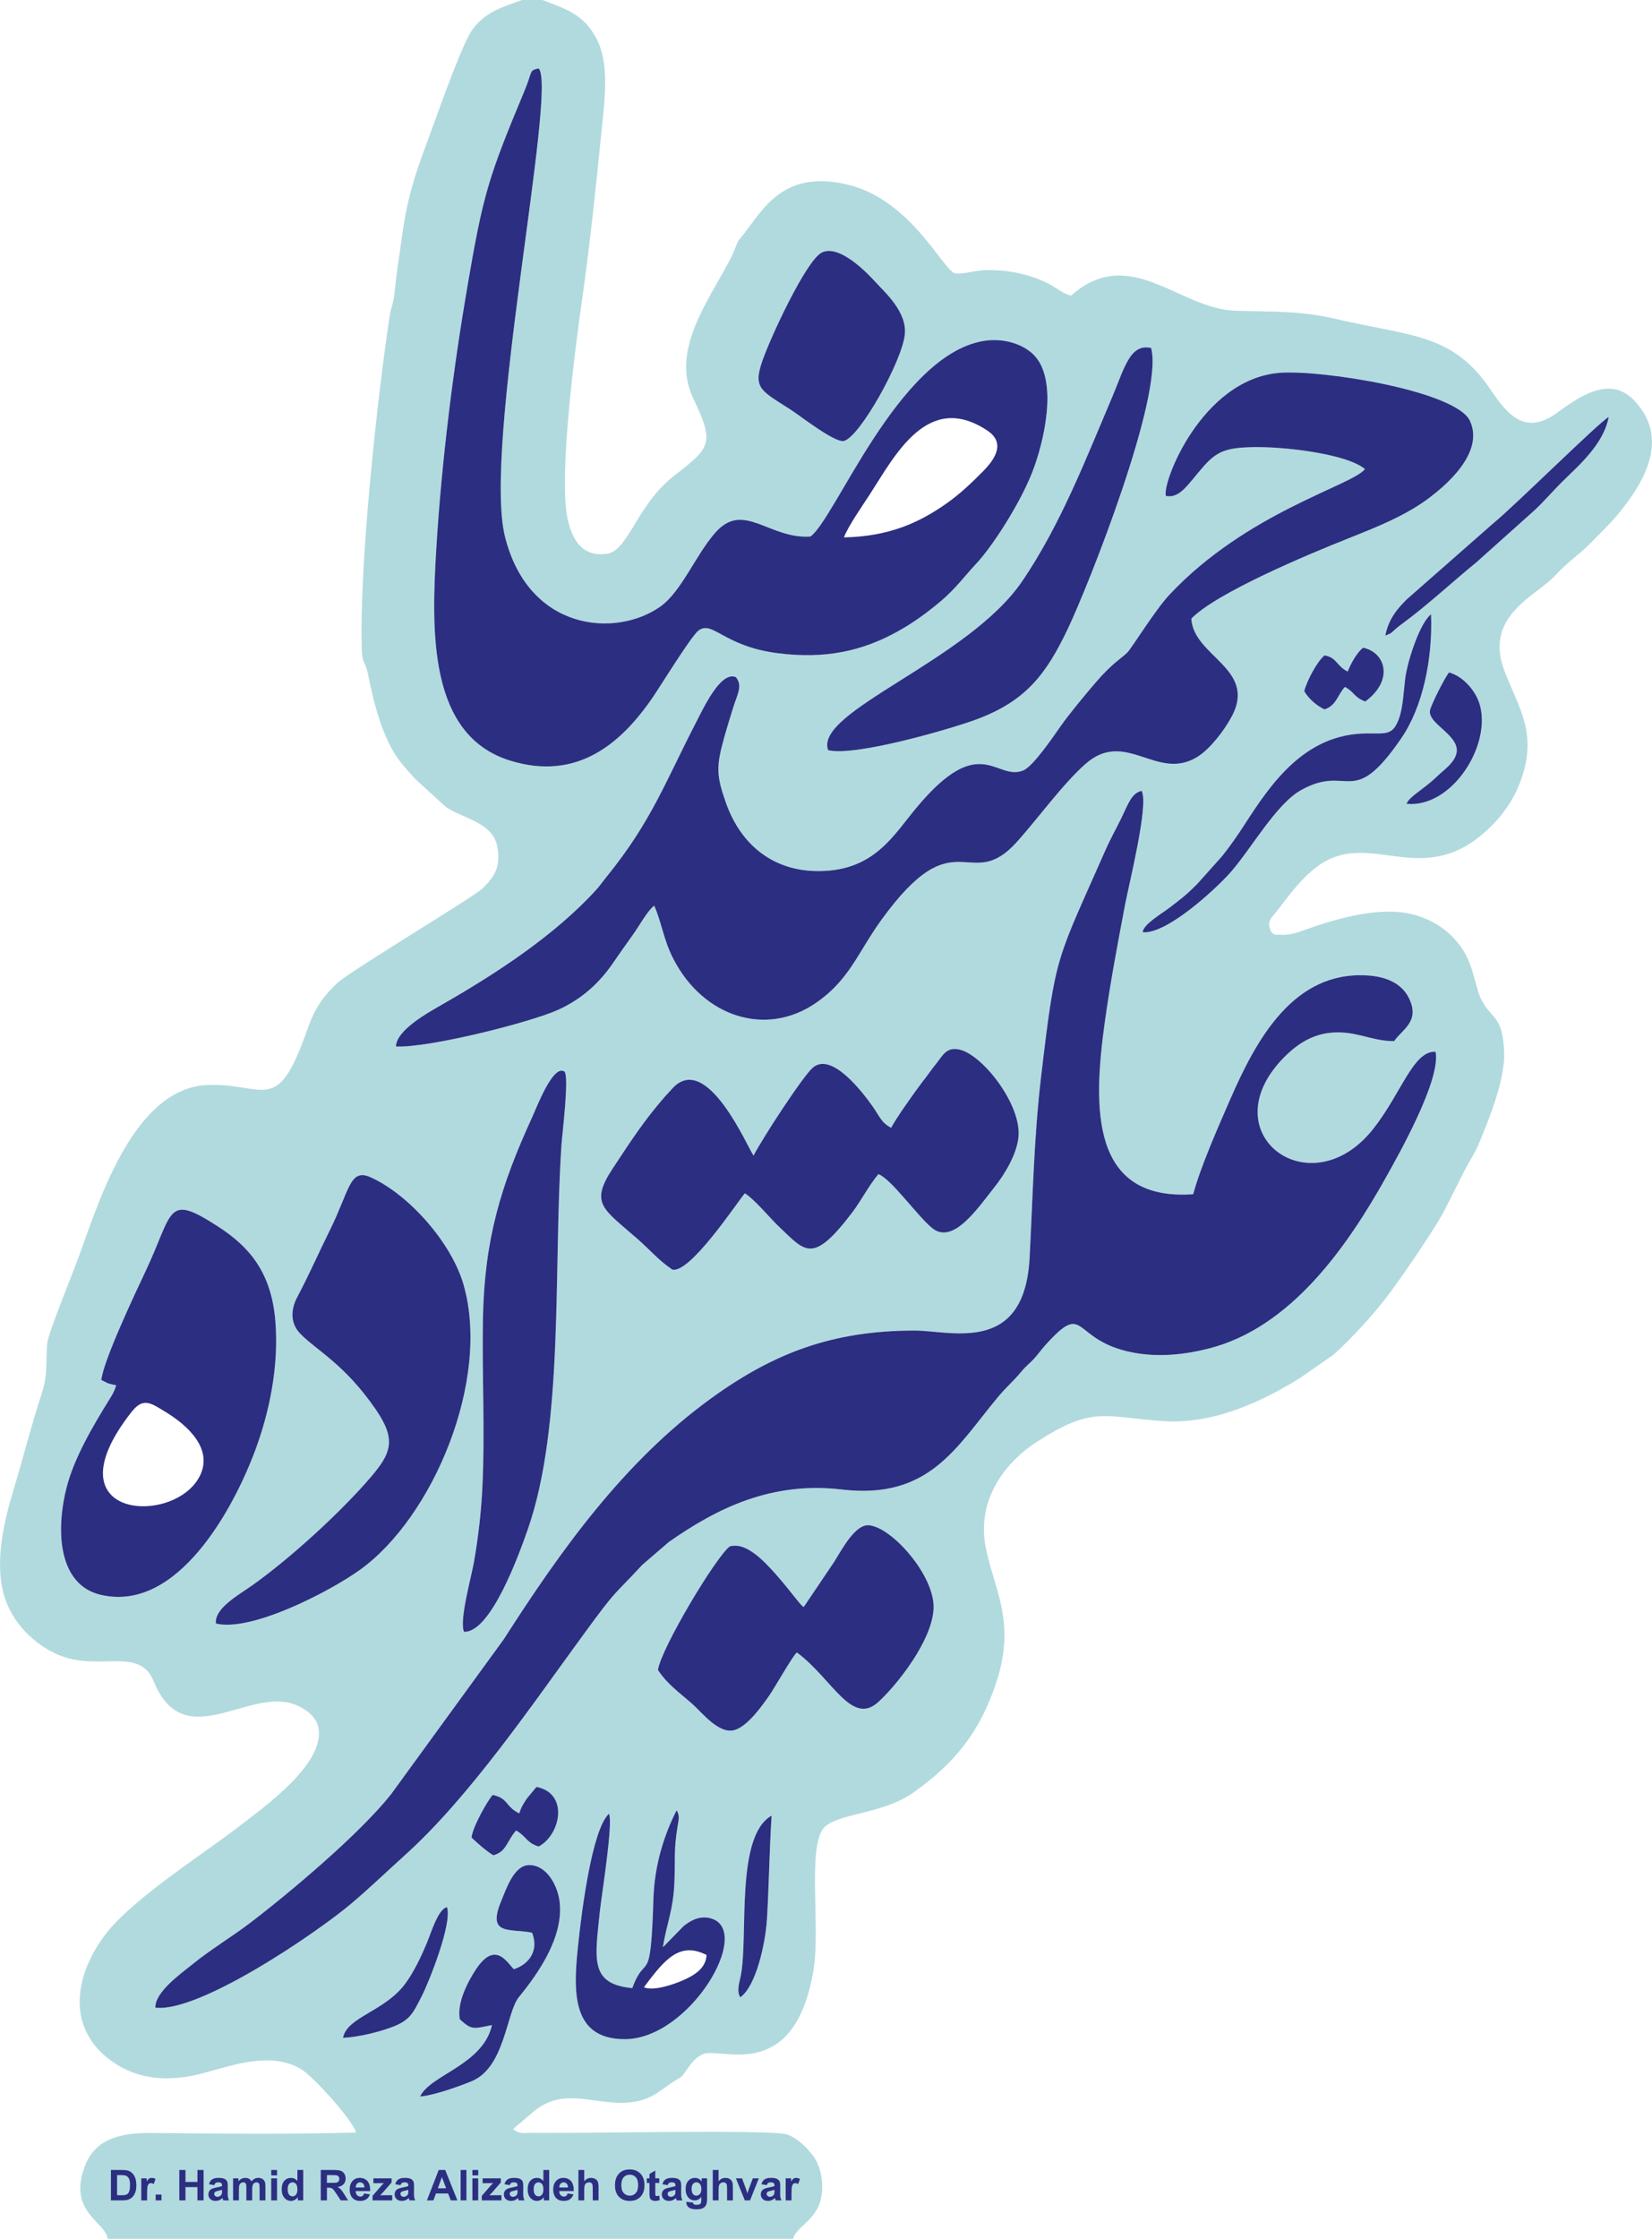
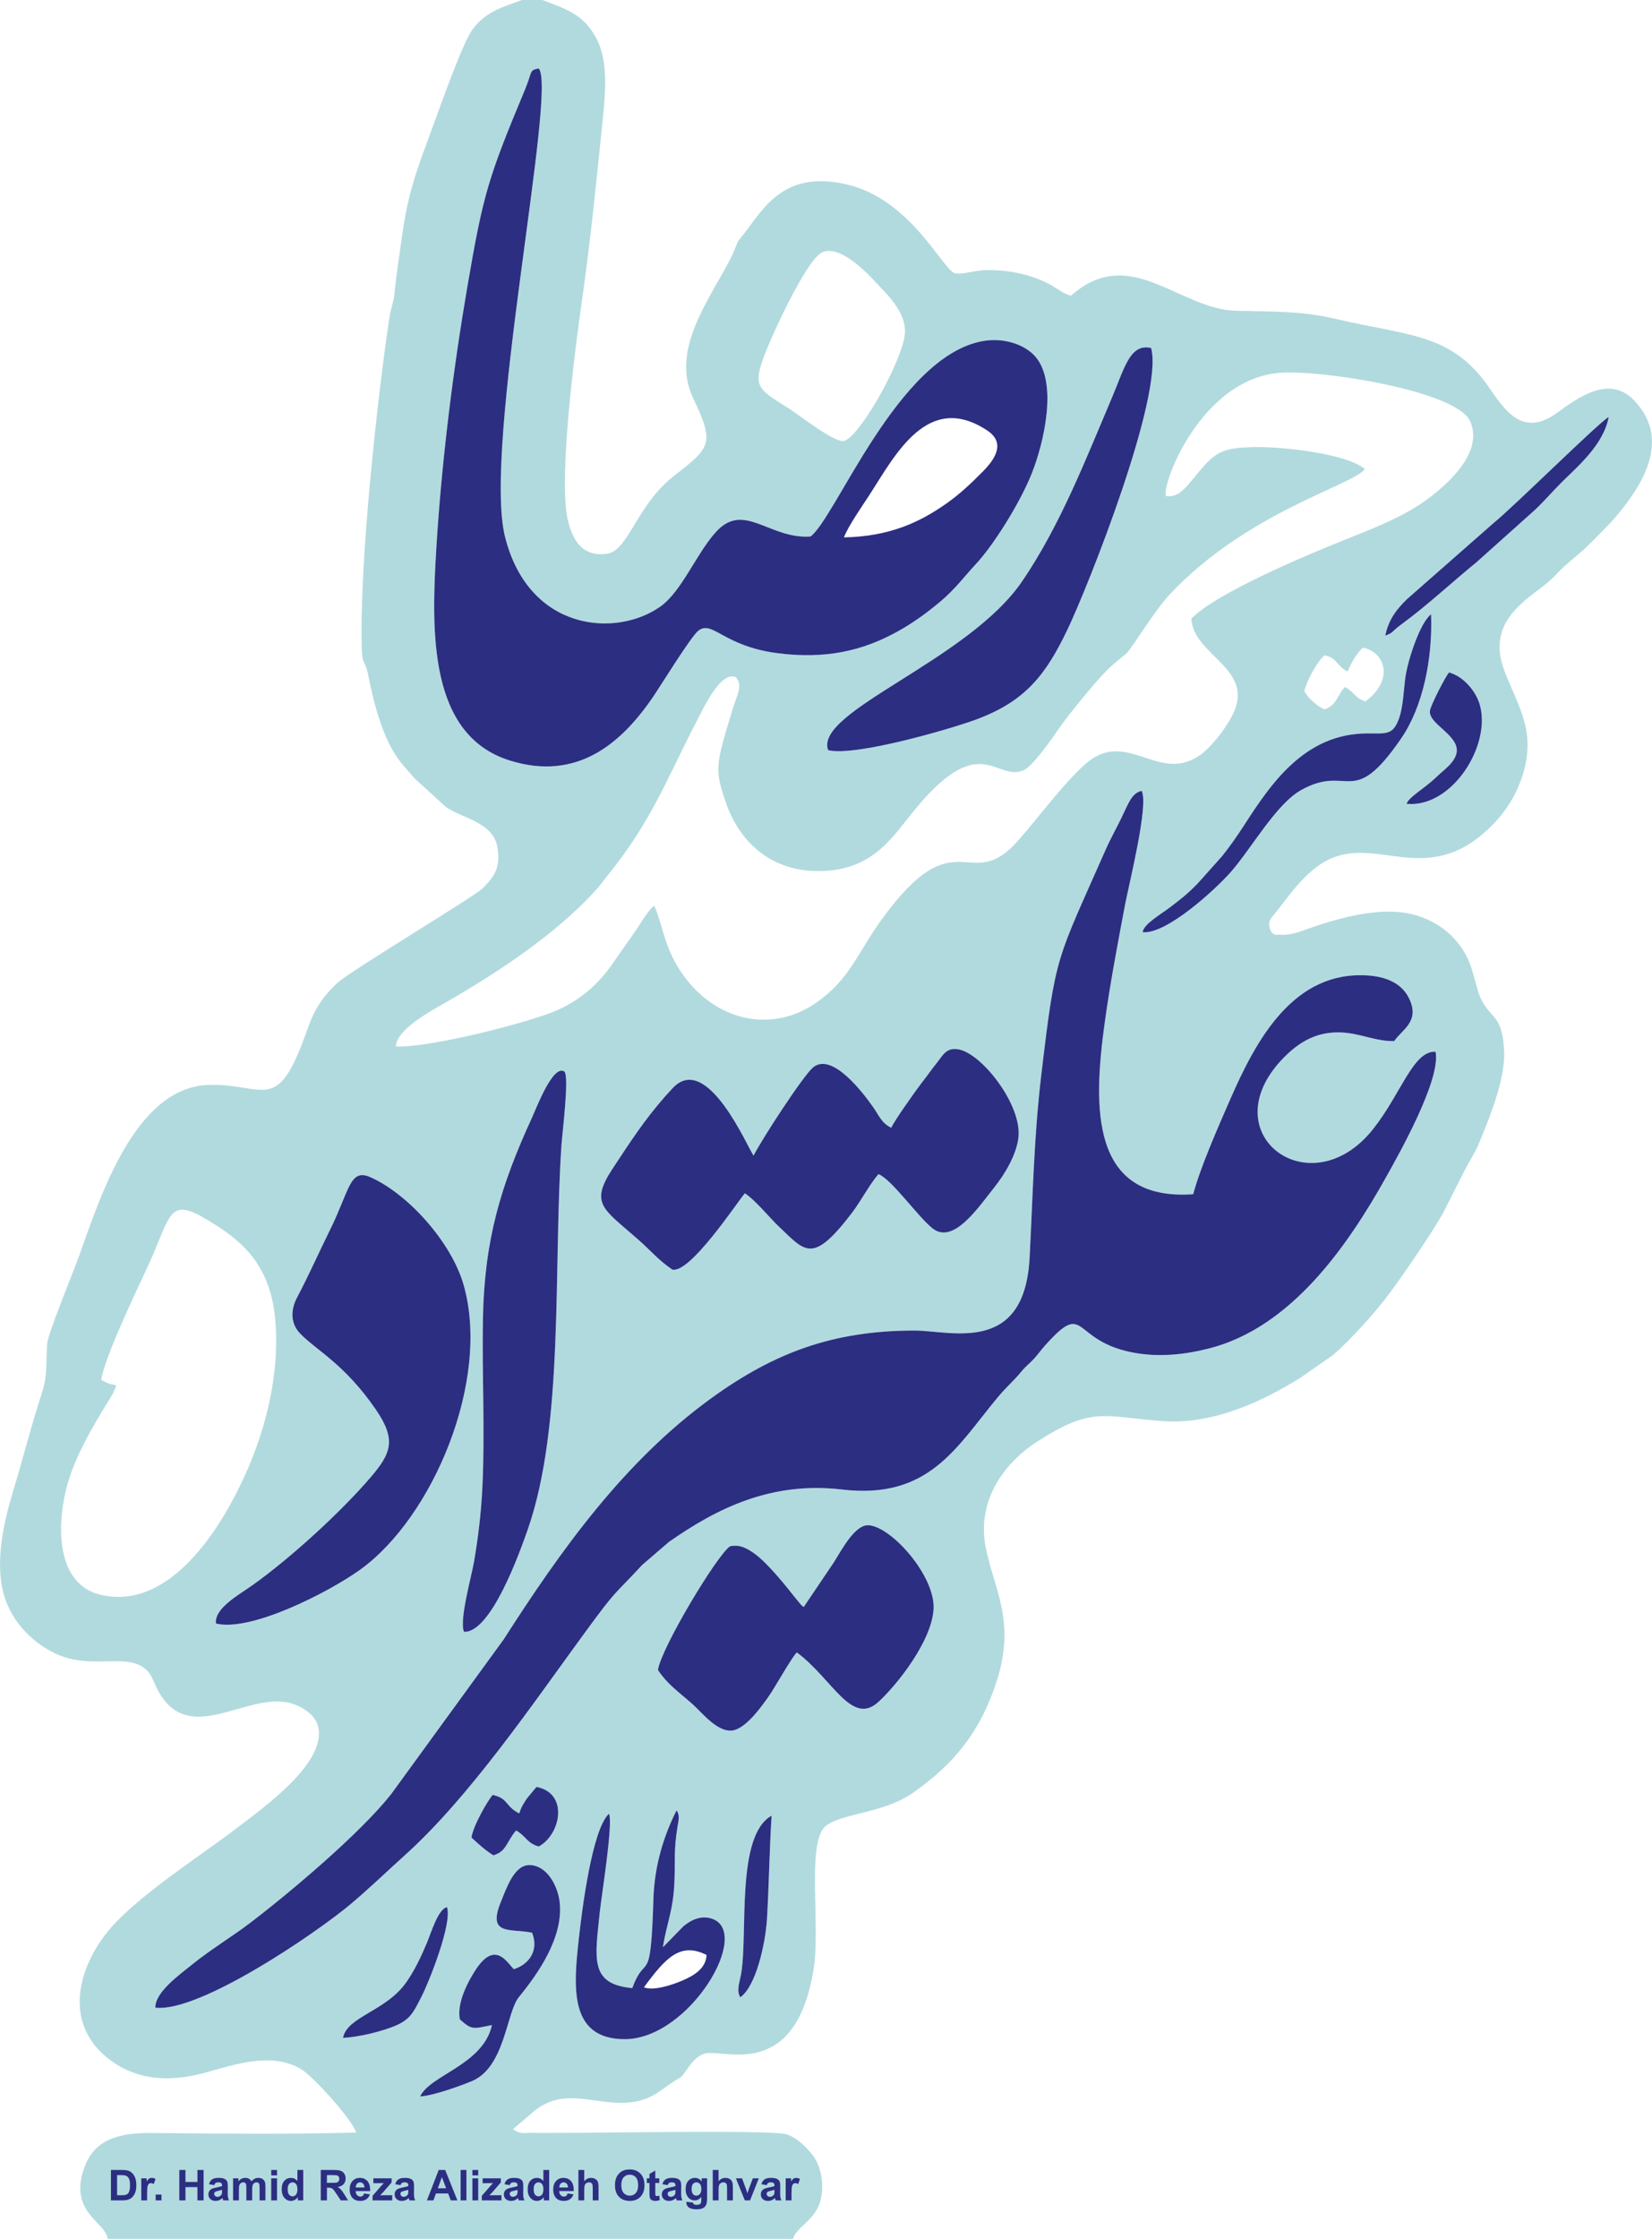
<svg xmlns="http://www.w3.org/2000/svg" xml:space="preserve" width="9498px" height="12863px" version="1.1" style="shape-rendering:geometricPrecision; text-rendering:geometricPrecision; image-rendering:optimizeQuality; fill-rule:evenodd; clip-rule:evenodd" viewBox="0 0 20281.98 27468.51">
  <defs>
    <style type="text/css">
   
    .fil1 {fill:#2C2E81}
    .fil0 {fill:#B1DADE}
   
  </style>
  </defs>
  <g id="Layer_x0020_1">
    <path class="fil0" d="M6532.44 23713.14c-261.66,-55.26 -555.62,41.31 -383.58,-377.11 70.2,-170.71 163.02,-455.73 352.75,-452.99 215.55,3.2 351.28,259.26 370.97,469.07 39.64,422.49 -262.8,858.73 -501.37,1149.62 -156.36,190.66 -170.97,862.67 -578.84,1032.44 -149.02,62.06 -475.41,178.51 -634.57,187.92 121.72,-264.06 774.24,-388.19 881.81,-875.74 -229.43,43.91 -242.57,66.66 -394.26,-70.41 -39.37,-207.01 103.64,-469.54 195.26,-609.54 240.24,-366.9 387.39,-82.49 467.87,-5.87 187.39,-59.67 309.71,-229.03 223.96,-447.39l0 0zm-2321.53 1290.03c49.78,-263.47 530.73,-326 779.98,-686.56 98.7,-142.81 173.18,-295.96 248.19,-474.47 53.78,-128.2 138.74,-419.16 248.31,-443.05 69.67,192.46 -222.89,925.06 -313.31,1099.64 -102.04,197.06 -137.27,286.88 -354.63,369.5 -169.43,64.47 -417.42,124.73 -608.54,134.94l0 0zm4877.83 -498.37c-49.59,-78.48 -9.81,-177.11 8.34,-276.48 89.89,-492.43 -68.4,-1704.17 376.24,-1951.82 -27.63,427.49 -31.83,841.44 -57.05,1267 -18.02,303.91 -136.68,831.37 -327.53,961.3l0 0zm-1326 -112.31c167.63,-457.39 225.09,23.22 259.4,-1094.3 12.48,-407.21 126.72,-775.11 284.41,-1087.22 41.84,64.99 25.03,116.18 11.35,201 -46.18,286.42 -27.56,384.05 -37.44,664.13 -12.75,359.63 -93.03,512.38 -142.41,812.75 48.98,-39.98 -5.2,7.01 47.92,-45.58l207.34 -212.15c80.08,-64.73 200,-135.73 340.74,-92.22 511.31,158.09 -268.4,1479.42 -1063.47,1480.15 -697.1,0.6 -627.63,-659.99 -562.43,-1249.79 32.77,-296.23 158.23,-1324.53 368.04,-1515.79 55.05,109.45 -92.83,1012.09 -113.12,1210.89 -57.79,566.1 -127.66,880.15 399.67,928.13zm-1387.66 -2143.29c25.16,-80.61 47.12,-110.57 91.96,-181.45l119.45 -143.47c400.87,77.88 297.17,586.05 27.83,730.8 -144.41,-39.31 -157.36,-129.4 -278.01,-196.53 -27.43,32.3 -39.57,47.85 -72.34,101.43 -64.8,106.17 -81.68,162.57 -205.67,203.61 -86.16,-49.72 -202.67,-153.89 -269.87,-218.42 17.75,-139.01 192.46,-442.31 258.92,-522.73 194.26,39.37 156.49,143.61 327.73,226.76l0 0zm3864.48 -3083.96c99.9,-159.56 259.53,-465.07 427.83,-451.52 284.82,22.96 816.08,626.63 794.46,1026.3 -21.49,396.73 -450.25,933.14 -675.81,1140.14 -331.94,304.78 -565.37,-281.94 -1002.34,-605.6 -49.72,37.3 -274.81,436.23 -334.27,521.12 -86.75,123.92 -266.6,383.18 -431.57,430.7 -192.39,55.39 -402.47,-218.09 -515.18,-317.52 -177.31,-156.42 -302.7,-238.11 -424.96,-418.69 36.04,-263.33 719.59,-1403.61 883.89,-1518.12 119.85,-27.7 216.02,28.09 302.77,90.62 161.22,116.12 383.38,394.26 506.71,550.62 1.53,2 49.24,59.73 50.98,61.59 31.23,33.64 15.82,20.49 45.11,41.98l372.38 -551.62 0 0zm-8996.09 -2233.71c25.16,-239.77 423.15,-1080.01 540.74,-1328.73 352.95,-746.48 250.18,-970.91 898.17,-550.42 370.44,240.38 649.12,551.55 698.17,1156.83 44.51,549.88 -71.21,1108.44 -244.92,1578.51 -256.45,694.1 -949.88,2010.76 -1906.58,1777.79 -504.57,-122.92 -551.15,-766.17 -412.01,-1313.72 92.96,-365.7 324.99,-758.63 526.66,-1083.55 43.84,-70.61 54.99,-88.49 82.75,-171.78 -32.7,-7.6 -64,-11.27 -105.51,-26.29l-77.47 -38.64 0 0zm1407.47 2988.07c-22.28,-186.46 278.22,-349.75 447.66,-470.01 468.73,-332.8 1090.62,-901.97 1454.32,-1327.6 251.12,-293.82 314.98,-458.92 59.39,-830.3 -386.38,-561.36 -728.86,-722.72 -929.13,-931.6 -115.78,-120.79 -119.19,-284.75 -33.77,-445.91 147.02,-277.48 263.74,-545.22 401.34,-822.83 238.84,-481.55 241.71,-758.76 492.03,-649.85 454.59,197.8 996.93,789.73 1149.42,1324.73 333.4,1169.37 -378.32,2856.07 -1277.02,3497.24 -381.25,271.94 -1333.41,761.36 -1764.24,656.13l0 0zm8292.12 -6082.77c26.7,-74.95 316.85,-479.75 368.84,-546.28 79.35,-101.64 126.33,-171.38 192.59,-253.79 70.34,-87.49 115.45,-193.93 272.08,-160.23 288.75,62.2 769.5,682.35 727.46,1076.55 -22.62,212.21 -167.3,452.99 -298.63,617.62 -195.4,244.98 -500.37,702.91 -756.23,500.7 -179.44,-141.87 -503.84,-605.07 -664.53,-665.6 -116.32,136.54 -210.88,325.19 -325.19,475.08 -486.56,638.24 -572.18,475.68 -901.58,163.83 -103.56,-97.97 -289.62,-325.73 -413.54,-403.94 -107.24,130.47 -672.68,984.52 -889.7,936.61 -177.17,-121.72 -257.52,-226.1 -418.02,-367.9 -426.56,-376.72 -604,-435.44 -313.85,-874.15 221.96,-335.54 379.72,-581.92 643.32,-884.02l80.08 -86.82c3.93,-4.21 9.34,-10.48 13.28,-14.75 421.55,-449.92 922.32,736.54 992.26,828.9 103.17,-204.41 609.28,-980.78 729.33,-1081.22 232.03,-193.99 610.95,304.84 736.2,482.49 80.49,114.18 104.98,199.26 225.83,256.92l0 0zm-5246.19 6184.2c-62,-134 91.02,-677.01 121.79,-855.32 53.05,-307.64 88.95,-607.61 104.04,-927 32.49,-686.75 -6.28,-1371.57 6.27,-2058.13 17.68,-972.04 220.02,-1636.44 604.13,-2472.21 56.66,-123.26 253.86,-646.05 393.4,-563.23 66.93,39.77 -23.89,763.16 -32.83,895.3 -102.77,1509.64 36.23,3438.31 -415.42,4727.87 -93.9,268.07 -447.78,1266.14 -781.38,1252.73l0 -0.01zm5532.62 -3695.97c447.04,0 1348.15,303.1 1411.28,-893.7 40.64,-769.9 51.92,-1466.34 142.08,-2231.1 178.64,-1515.66 185.45,-1399.54 788.85,-2769.31 63.6,-144.48 130.14,-259.13 193.67,-390.26 91.42,-188.66 127.99,-308.24 249.85,-337.61 93.36,158.56 -155.29,1147.82 -201.14,1389.8 -89.75,473.67 -181.18,951.35 -249.78,1444.38 -145.62,1045.98 -181.18,2203.74 1085.02,2114.92 89.36,-337.27 314.72,-843.45 452.39,-1159.5 322.52,-740.74 780.45,-1581.38 1685.09,-1524.73 225.49,14.15 420.62,91.56 512.91,281.42 138.54,285.15 -89.49,384.52 -183.18,524.46 -281.35,2.74 -483.09,-139.67 -799.61,-100.63 -243.57,30.09 -424.15,167.7 -560.09,307.44 -900.37,926.06 328.13,1843.51 1099.03,874.74 347.62,-436.9 493.43,-966.5 768.71,-951.62 70.94,339.68 -458.39,1272.61 -604.47,1534.07 -475.35,850.39 -1166.38,1848.59 -2174.19,2106.12 -306.1,78.21 -624.56,111.51 -942.14,49.71 -760.5,-147.95 -562.37,-652.18 -1070.74,-88.82 -55.13,61.13 -85.09,108.31 -139.54,167.3 -55.33,60.06 -98.5,88.89 -151.96,153.89 -103.17,125.26 -174.44,177.24 -291.89,317.92 -505.11,605.27 -838.18,1258.19 -1912.65,1131.4 -873.61,-103.04 -1540.95,234.97 -2125.94,643.91l-327.99 282.49c-360.1,390.12 -295.43,272.74 -701.17,827.23 -646.65,883.68 -1415.35,2017.16 -2213.49,2734.81 -204.74,184.05 -437.77,408.68 -658.32,593.93 -438.04,368.04 -1867.74,1338.61 -2402.95,1274.81 -5.61,-190.52 306.18,-411.94 452.19,-529.86 238.91,-193 491.16,-342.15 712.18,-510.78 492.03,-375.45 1344.95,-1092.56 1729.87,-1578.25l1382.18 -1899.18c702.04,-1095.69 1480.62,-2185.99 2547.03,-2958.1 774.37,-560.63 1498.03,-831.3 2498.9,-831.3l0.01 0zm6038.92 -6462.75c36.17,-92.89 210.28,-177.11 373.71,-335.47 101.1,-97.83 320.79,-235.24 215.89,-418.49 -88.03,-153.75 -322.73,-259.72 -301.71,-391.19 10.48,-65.2 191.4,-422.63 234.51,-466.27 162.63,42.98 318.65,209.81 373.17,382.79 156.56,497.23 -332.93,1283.29 -895.56,1228.63l-0.01 0zm-722.26 -1623.1c41.05,-105.17 114.32,-230.9 188.13,-292.56 277.47,56.86 382.25,399 27.82,660.2 -140.34,-51.45 -133.33,-117.25 -250.25,-178.38 -87.22,91.02 -104.7,230.23 -250.18,275.21 -93.23,-41.31 -200.8,-135.87 -249.05,-224.03 33.63,-132.93 162.56,-369.7 249.05,-438.04 149.62,21.96 148.48,132.6 284.48,197.6l0 0zm243.78 759.3c231.5,0.2 313.58,23.09 387.79,-187.66 47.78,-135.8 55.92,-331.8 74.14,-481.88 26.76,-220.29 184.78,-695.17 317.92,-791.4 20.76,556.5 -104.04,1139.55 -366.57,1522 -606.61,883.68 -638.77,304.77 -1229.36,634.3 -304.98,170.1 -606.01,710.65 -859.8,1001.6 -179.71,206.08 -790.53,771.18 -1084.96,741.95 6.21,-96.3 234.44,-227.83 330.47,-301.51 153.22,-117.45 208.54,-158.29 343.41,-294.82l302.04 -337.74c89.09,-110.58 186.65,-250.19 266.4,-373.51 325.99,-504.1 741.27,-1132 1518.52,-1131.33l0 0zm-2474.41 -2912.99c-58.86,-139.54 431.43,-1435.57 1395.93,-1511.12 512.91,-40.17 2164.57,220.96 2335.74,589.73 186.59,401.87 -330.26,814.81 -492.69,938.67 -275.34,210.01 -614.15,349.82 -979.65,494.5 -538.27,213.15 -1642.72,678.61 -1948.22,992.73 24.42,464.2 806.94,612.08 497.9,1197.33 -93.03,176.04 -269.74,402.27 -420.89,497.03 -499.37,312.99 -882.42,-352.75 -1381.52,92.56 -279.55,249.45 -571.78,655.93 -832.44,947.29 -594.93,665.13 -745.48,-318.66 -1673.14,968.43 -286.29,397.27 -387.19,727.53 -795.47,1009.88 -615.68,425.83 -1383.12,175.18 -1750.75,-531.2 -123.52,-237.3 -141.68,-436.37 -238.11,-659.53 -85.55,64.67 -183.51,248.25 -262.53,357.23 -93.22,128.53 -161.09,228.36 -252.05,358.76 -152.89,219.35 -358.62,422.22 -663.93,561.1 -341.48,155.29 -1592.86,470.6 -1993.33,450.65 9.21,-205.81 398.86,-417.69 584.59,-524.33 656.59,-376.98 1374.17,-845.65 1878.14,-1402.27 45.65,-50.39 66.4,-84.35 123.59,-154.82 550.29,-678.21 719.79,-1160.9 1102.18,-1901.17 92.09,-178.32 301.57,-629.37 485.75,-548.62 88.56,107.77 14.28,216.82 -30.96,365.97 -38.24,126.19 -77.35,246.04 -114.72,381.45 -96.63,350.28 -94.96,458.92 24.09,795.53 187.52,529.93 596.93,842.44 1149.02,836.3 674.01,-7.54 902.57,-434.83 1197.94,-787.65 781.91,-934.07 969.7,-308.71 1304.31,-447.99 121.39,-50.51 370.37,-418.21 457.32,-542.01 111.91,-159.42 309.91,-396.26 433.5,-539.94 208.48,-242.38 316.65,-293.69 385.46,-364.43 57.32,-58.99 342.87,-522.99 516.31,-708.04 953.43,-1016.96 2250.2,-1341.15 2400.75,-1542.49 -231.37,-193.06 -1025.9,-278.94 -1386.86,-269.07 -311.58,8.48 -428.63,49.65 -591.13,232.91 -194.13,218.88 -287.09,398 -464.13,366.63l0 0zm2692.3 1712.85c41.84,-208.94 152.22,-334.93 266.53,-447.51l1065.4 -935.81c252.06,-204.47 1299.04,-1241.85 1411.09,-1298.64 -64.53,341.55 -379.72,604.54 -576.05,799.34 -98.3,97.5 -226.42,244.31 -327.79,338.61l-720.19 644.44c-304.24,247.79 -599.27,525.06 -912.25,754.63 -150.68,110.51 -92.62,100.83 -206.74,144.94l0 0zm-6840.4 1405.74c-176.45,-475.74 1717.12,-1095.5 2383.19,-2074.01 470.01,-690.49 781.78,-1500.84 1103.91,-2257.8 148.68,-349.42 218.02,-664.27 478.34,-602.41 157.1,580.72 -770.7,2916.8 -1024.22,3448 -268.01,561.56 -519.79,889.42 -1135.61,1114.18 -319.05,116.45 -1477.42,452.26 -1805.61,372.04l0 0zm-81.95 -6103.45c221.29,-117.79 585.99,275.34 660.86,357.35 121.46,133.14 392.13,369.51 362.1,647.52 -36.1,333.67 -557.69,1264.47 -749.69,1305.04 -110.97,23.49 -538.6,-311.38 -652.72,-384.92 -359.63,-231.63 -461.86,-258.79 -349.61,-588.25 101.5,-297.64 538.6,-1235.44 729.06,-1336.75l0 0.01zm-134.87 3482.02c309.31,-227.23 1066.61,-2197.13 2103.38,-2395.67 274.14,-52.52 536.47,44.38 661.53,193 271.94,323.32 100.3,1053.92 -45.85,1422.96 -149.55,377.58 -480.21,896.7 -689.62,1118.92 -120.12,127.46 -253.73,307.64 -432.7,456.93 -152.96,127.52 -318.26,252.85 -522.73,366.7 -439.71,244.85 -897.63,343.08 -1475.95,268.94 -671.8,-86.22 -799.26,-410.55 -975.18,-276.02 -88.02,67.34 -464.93,678.82 -555.15,811.09 -394.73,578.78 -937.01,1036.3 -1756.23,782.45 -1001.74,-310.38 -968.37,-1578.12 -904.51,-2619.23 64.87,-1056.13 205.88,-2178.79 380.78,-3198.68 194.8,-1135.67 254.59,-1330.6 703.91,-2407.21 97.76,-234.17 50.85,-244.51 172.04,-267.07 228.83,261.26 -691.43,4641.79 -414.22,5746.17 291.43,1161.23 1362.84,1240.71 1906.72,856.25 261,-184.58 434.63,-634.97 675.94,-907.84 348.02,-393.53 656.13,82.62 1167.84,48.32l0 -0.01zm-8630.06 20885.83l8415.98 0c38.24,-135.41 226.96,-205.48 312.25,-401 79.15,-181.52 48.91,-427.57 -37.97,-574.25 -65.6,-110.71 -233.17,-282.01 -372.98,-310.84 -242.71,-49.92 -2275.21,-11.88 -2745.49,-13.95 -111.57,-0.47 -224.89,1.93 -336.13,-0.4 -113.58,-2.41 -173.31,24.02 -257.46,-46.25l269.6 -229.09c391.13,-305.85 778.45,-31.77 1226.17,-106.38 225.49,-37.57 327.66,-154.76 496.23,-260.13 5.2,-3.27 12.34,-7.34 17.48,-10.54l50.32 -30.1c61.53,-48.18 142.41,-248.98 294.29,-289.69 232.37,-62.26 1106.85,351.02 1335.28,-1029.77 88.28,-533.47 -90.76,-1569.84 150.15,-1763.03 196.46,-157.5 709.24,-152.83 1069.47,-405.95 512.18,-359.82 827.3,-749.75 1027.3,-1365.03 241.78,-744.01 -34.84,-1138.21 -133.8,-1649.92 -117.92,-609.68 273.47,-1060.87 617.88,-1284.76 700.97,-455.66 827.84,-311.25 1567.44,-261.06 612.35,41.51 1217.03,-244.58 1671.88,-527.8l412.55 -286.49c233.97,-210.08 512.18,-514.71 700.77,-770.24 172.37,-233.63 544.61,-774.57 663.13,-1003.07l244.64 -483.95c49.59,-98.63 131.4,-224.03 171.44,-320.32 130.06,-312.78 331.13,-798.2 315.85,-1145.22 -20.35,-461.46 -165.97,-387.12 -291.56,-659.06 -32.76,-70.94 -79.41,-274.48 -117.11,-383.59 -123.33,-356.36 -433.64,-592.92 -796.27,-654.86 -391.79,-66.93 -895.3,82.15 -1243.45,208.08 -90.82,32.83 -207.67,71.47 -311.64,57.93 -26.63,-3.41 -46.78,19.28 -96.03,-29.7 -68.2,-132.47 -5.01,-168.84 65.46,-259.53 151.82,-195.39 282.15,-379.64 474.35,-530.4 651.79,-511.24 1284.82,287.09 2099.84,-456.18 182.85,-166.77 325.06,-362.64 412.61,-593.73 222.36,-587.19 -8.34,-894.03 -188.99,-1357.17 -268.8,-688.95 393.53,-929.6 620.63,-1181.31 136.8,-151.62 295.09,-253.33 436.5,-399.94 117.19,-121.52 219.75,-215.08 324.93,-340.81 338.4,-404.41 652.45,-947.68 202.34,-1410.82 -306.38,-315.18 -691.7,-23.29 -950.29,162.5 -426.16,306.24 -645.38,-58.06 -834.64,-328.26 -462.13,-659.8 -989.19,-620.23 -1872.28,-829.37 -415.55,-98.43 -767.03,-88.49 -1224.63,-100.03 -702.97,-17.75 -1301.97,-828.43 -2028.77,-184.59 -100.23,-25.49 -173.37,-98.43 -302.1,-161.09 -224.96,-109.38 -488.09,-160.36 -754.49,-153.02 -123.86,3.4 -283.75,59.12 -374.31,36.64 -152.96,-67.41 -543.95,-899.71 -1306.45,-1084.56 -788.39,-191.19 -1038.1,294.96 -1281.95,608.81 -9.41,12.21 -60.06,73.87 -60.99,75.28 -18.16,29.56 -64.27,154.15 -86.02,197.46 -252.39,502.11 -760.7,1136.01 -471.41,1738.48 269.27,560.76 210.01,605.67 -231.83,949.02 -465.4,361.69 -562.7,923.99 -828.1,958.89 -287.56,37.84 -417.35,-145.01 -480.28,-419.75 -118.39,-516.45 97.96,-2148.36 173.64,-2679.09 102.5,-718.79 172.44,-1404.81 247.65,-2147.42 36.04,-356.23 87.08,-772.38 -64.2,-1066.21 -159.23,-309.04 -374.71,-369.3 -667.74,-481.88l-252.78 0c-172.98,72.47 -493.63,131.2 -653.92,442.24 -155.76,302.31 -382.92,964.44 -517.19,1323.33 -153.95,411.42 -242.17,698.64 -304.3,1163.23 -31.1,232.7 -64.13,424.23 -89.63,682.49 -10.68,107.57 -41.77,159.56 -59.93,279.95 -146.74,970.77 -375.37,3045.59 -339.27,4090.17 5.81,168.7 44.71,133.4 74.41,284.02 66.86,339.34 178.31,801.13 397.8,1081.08 58.32,74.41 103.97,120.06 179.64,207.15l377.72 345.81c180.71,133 572.24,184.12 631.16,478.41 51.52,256.99 -32.09,378.18 -181.58,524.39 -107.11,104.84 -1630.84,1015.89 -1784.25,1161.7 -351.56,333.94 -316.79,525.46 -518.66,953.09 -270.8,573.98 -476.61,272.74 -1064.33,294.5 -899.44,33.37 -1324,1377.72 -1581.86,2091.83 -94.62,262.33 -383.38,955.63 -393.12,1081.36 -22.56,291.55 14.21,364.29 -75.61,638.97 -124.99,382.45 -222.36,773.98 -335.81,1147.89 -108.77,358.62 -232.23,849.38 -128.79,1263.4 93.82,375.58 393.93,653.45 692.16,774.84 486.42,198 980.78,-110.31 1154.36,315.72 347.28,852.52 1053.39,180.58 1609.55,256.39 172.5,23.49 376.71,142.68 412.54,308.57 95.17,440.91 -657.99,975.72 -982.11,1224.77 -466.01,358.22 -1299.04,883.42 -1631.37,1318.25 -360.7,472.01 -489.16,1106.11 28.36,1518.53 314.85,250.85 707.97,308.44 1172.84,184.05 376.58,-100.84 827.83,-267.74 1197.74,-51.65 144.08,84.21 635.23,623.95 679.08,780.31 -823.29,21.96 -1686.63,13.95 -2511.99,5.14 -434.44,-4.67 -705.17,98.3 -823.49,419.89 -204.61,556.29 266.6,675.01 283.95,878.68l-0.01 0.01z" />
    <path class="fil1" d="M11229.49 16325.06c-1000.87,0 -1724.53,270.67 -2498.91,831.3 -1066.41,772.11 -1844.99,1862.4 -2547.02,2958.1l-1382.19 1899.17c-384.92,485.69 -1237.84,1202.81 -1729.87,1578.26 -221.02,168.63 -473.27,317.78 -712.18,510.78 -146.01,117.91 -457.79,339.34 -452.19,529.86 535.21,63.8 1964.91,-906.78 2402.95,-1274.81 220.55,-185.26 453.59,-409.88 658.33,-593.93 798.13,-717.66 1566.83,-1851.13 2213.48,-2734.81 405.74,-554.49 341.08,-437.11 701.17,-827.24l328 -282.48c584.98,-408.94 1252.32,-746.95 2125.93,-643.91 1074.48,126.79 1407.55,-526.13 1912.65,-1131.4 117.45,-140.68 188.72,-192.66 291.9,-317.92 53.45,-65 96.63,-93.83 151.95,-153.89 54.45,-58.99 84.42,-106.17 139.54,-167.3 508.38,-563.37 310.24,-59.13 1070.74,88.82 317.58,61.79 636.04,28.5 942.15,-49.72 1007.81,-257.52 1698.83,-1255.72 2174.18,-2106.11 146.08,-261.46 675.41,-1194.4 604.47,-1534.07 -275.27,-14.88 -421.09,514.71 -768.7,951.62 -770.91,968.77 -1999.41,51.32 -1099.04,-874.74 135.94,-139.75 316.52,-277.35 560.1,-307.45 316.52,-39.04 518.25,103.37 799.6,100.64 93.7,-139.94 321.72,-239.31 183.18,-524.46 -92.29,-189.86 -287.42,-267.27 -512.91,-281.42 -904.64,-56.66 -1362.57,783.99 -1685.09,1524.73 -137.67,316.05 -363.03,822.23 -452.39,1159.5 -1266.2,88.82 -1230.63,-1068.94 -1085.02,-2114.92 68.6,-493.03 160.03,-970.71 249.78,-1444.39 45.85,-241.97 294.5,-1231.23 201.14,-1389.79 -121.86,29.37 -158.43,148.95 -249.85,337.61 -63.53,131.13 -130.07,245.78 -193.66,390.26 -603.41,1369.77 -610.22,1253.65 -788.86,2769.31 -90.16,764.76 -101.44,1461.2 -142.08,2231.1 -63.13,1196.8 -964.23,893.7 -1411.28,893.7l0 0z" />
-     <path class="fil1" d="M14315.52 6085.52c177.04,31.36 270,-147.75 464.13,-366.63 162.5,-183.26 279.55,-224.43 591.13,-232.91 360.96,-9.87 1155.49,76.01 1386.85,269.07 -150.55,201.34 -1447.31,525.53 -2400.74,1542.49 -173.44,185.05 -458.99,649.05 -516.32,708.04 -68.8,70.74 -176.98,122.05 -385.45,364.43 -123.59,143.68 -321.59,380.52 -433.5,539.94 -86.95,123.79 -335.94,491.5 -457.33,542.01 -334.6,139.28 -522.39,-486.08 -1304.31,447.99 -295.36,352.82 -523.92,780.11 -1197.93,787.65 -552.09,6.14 -961.5,-306.37 -1149.02,-836.3 -119.06,-336.61 -120.72,-445.25 -24.09,-795.53 37.37,-135.41 76.47,-255.26 114.71,-381.45 45.25,-149.15 119.52,-258.19 30.97,-365.97 -184.19,-80.75 -393.66,370.3 -485.76,548.62 -382.38,740.27 -551.88,1222.96 -1102.17,1901.17 -57.19,70.47 -77.94,104.43 -123.59,154.82 -503.97,556.62 -1221.56,1025.29 -1878.15,1402.27 -185.72,106.64 -575.38,318.52 -584.58,524.33 400.46,19.95 1651.85,-295.37 1993.33,-450.65 305.3,-138.88 511.04,-341.75 663.93,-561.1 90.96,-130.4 158.83,-230.23 252.05,-358.76 79.02,-108.98 176.98,-292.56 262.53,-357.23 96.43,223.16 114.58,422.23 238.11,659.53 367.63,706.38 1135.07,957.03 1750.75,531.2 408.28,-282.35 509.18,-612.61 795.47,-1009.88 927.66,-1287.09 1078.21,-303.3 1673.14,-968.43 260.66,-291.36 552.89,-697.84 832.44,-947.29 499.1,-445.31 882.15,220.43 1381.51,-92.56 151.16,-94.76 327.87,-320.99 420.89,-497.03 309.05,-585.25 -473.47,-733.13 -497.9,-1197.33 305.51,-314.12 1409.95,-779.58 1948.23,-992.73 365.5,-144.68 704.3,-284.49 979.65,-494.5 162.43,-123.86 679.28,-536.8 492.69,-938.67 -171.17,-368.77 -1822.83,-629.9 -2335.74,-589.73 -964.5,75.55 -1454.8,1371.58 -1395.94,1511.12l0.01 0z" />
    <path class="fil1" d="M10360.88 6593.43c55.99,-144.55 229.1,-390.53 317.79,-527.66 313.18,-484.62 712.65,-1266.94 1442.04,-783.86 235.77,156.09 85.89,362.23 -54.32,503.57 -143.68,144.82 -277.61,272.68 -443.64,389.93 -340.95,240.71 -711.32,406.94 -1261.87,418.02zm-410.28 -10.75c-511.71,34.31 -819.82,-441.84 -1167.84,-48.31 -241.31,272.87 -414.95,723.26 -675.94,907.84 -543.88,384.45 -1615.29,304.98 -1906.72,-856.26 -277.21,-1104.37 643.05,-5484.9 414.22,-5746.16 -121.19,22.55 -74.27,32.9 -172.04,267.06 -449.32,1076.62 -509.11,1271.55 -703.91,2407.22 -174.9,1019.89 -315.91,2142.55 -380.78,3198.68 -63.86,1041.11 -97.23,2308.85 904.51,2619.23 819.22,253.85 1361.5,-203.68 1756.23,-782.46 90.22,-132.26 467.13,-743.74 555.15,-811.08 175.91,-134.53 303.38,189.79 975.18,276.01 578.32,74.14 1036.24,-24.09 1475.95,-268.93 204.47,-113.85 369.77,-239.18 522.73,-366.71 178.97,-149.28 312.58,-329.46 432.7,-456.92 209.41,-222.22 540.07,-741.35 689.62,-1118.92 146.15,-369.04 317.79,-1099.64 45.85,-1422.97 -125.06,-148.61 -387.39,-245.51 -661.53,-192.99 -1036.78,198.53 -1794.07,2168.44 -2103.38,2395.67l0 0z" />
    <path class="fil1" d="M10943.06 13836.83c-120.85,-57.66 -145.34,-142.75 -225.82,-256.93 -125.26,-177.64 -504.18,-676.48 -736.21,-482.48 -120.05,100.43 -626.16,876.81 -729.33,1081.22 -69.94,-92.36 -570.71,-1278.82 -992.26,-828.9 -3.94,4.27 -9.34,10.54 -13.28,14.74l-80.08 86.82c-263.6,302.11 -421.36,548.49 -643.31,884.03 -290.16,438.7 -112.72,497.43 313.85,874.14 160.49,141.81 240.84,246.18 418.02,367.9 217.01,47.92 782.45,-806.14 889.69,-936.6 123.92,78.21 309.98,305.97 413.55,403.93 329.39,311.85 415.01,474.41 901.57,-163.83 114.31,-149.88 208.88,-338.54 325.19,-475.07 160.7,60.52 485.09,523.72 664.53,665.6 255.86,202.2 560.83,-255.73 756.23,-500.71 131.33,-164.63 276.01,-405.4 298.63,-617.62 42.05,-394.19 -438.7,-1014.35 -727.46,-1076.54 -156.62,-33.7 -201.74,72.74 -272.07,160.22 -66.27,82.42 -113.25,152.16 -192.6,253.79 -51.98,66.53 -342.14,471.34 -368.83,546.28l-0.01 0.01z" />
-     <path class="fil1" d="M2469.9 18071.41c-261,658.13 -1914.79,600.14 -855.93,-747.02 144.95,-184.31 237.91,-110.37 413.95,-3.6 182.05,110.38 583.05,394.86 441.98,750.62l0 0zm-1226.43 -1139.88l77.48 38.64c41.5,15.02 72.8,18.69 105.5,26.3 -27.76,83.28 -38.9,101.16 -82.75,171.77 -201.67,324.93 -433.7,717.85 -526.66,1083.55 -139.14,547.55 -92.56,1190.8 412.02,1313.72 956.69,232.97 1650.12,-1083.69 1906.58,-1777.78 173.7,-470.08 289.42,-1028.64 244.91,-1578.52 -49.05,-605.27 -327.73,-916.45 -698.17,-1156.83 -647.98,-420.48 -545.21,-196.06 -898.17,550.42 -117.58,248.72 -515.58,1088.96 -540.74,1328.74l0 -0.01z" />
    <path class="fil1" d="M2650.94 19919.6c430.84,105.24 1382.99,-384.19 1764.24,-656.13 898.7,-641.17 1610.42,-2327.87 1277.02,-3497.24 -152.49,-535 -694.83,-1126.93 -1149.42,-1324.73 -250.32,-108.91 -253.19,168.31 -492.03,649.85 -137.6,277.62 -254.32,545.35 -401.33,822.83 -85.42,161.16 -82.02,325.13 33.76,445.92 200.27,208.87 542.75,370.23 929.14,931.6 255.58,371.37 191.72,536.47 -59.4,830.3 -363.7,425.62 -985.59,994.79 -1454.32,1327.6 -169.44,120.25 -469.94,283.55 -447.65,470l-0.01 0z" />
    <path class="fil1" d="M9867.18 19716.86c-29.29,-21.49 -13.88,-8.34 -45.11,-41.97 -1.73,-1.87 -49.45,-59.6 -50.98,-61.6 -123.33,-156.36 -345.48,-434.5 -506.71,-550.62 -86.75,-62.53 -182.92,-118.32 -302.77,-90.62 -164.3,114.52 -847.85,1254.79 -883.89,1518.12 122.26,180.58 247.65,262.27 424.96,418.69 112.72,99.43 322.79,372.91 515.19,317.52 164.96,-47.51 344.81,-306.77 431.56,-430.7 59.46,-84.88 284.55,-483.82 334.27,-521.12 436.97,323.66 670.41,910.38 1002.34,605.61 225.56,-207.01 654.32,-743.42 675.81,-1140.15 21.63,-399.67 -509.64,-1003.34 -794.46,-1026.3 -168.3,-13.54 -327.93,291.96 -427.83,451.52l-372.37 551.62 -0.01 0z" />
    <path class="fil1" d="M5696.87 20021.03c333.6,13.42 687.49,-984.65 781.38,-1252.72 451.65,-1289.56 312.65,-3218.23 415.42,-4727.88 8.94,-132.13 99.76,-855.53 32.83,-895.3 -139.54,-82.81 -336.74,439.98 -393.39,563.23 -384.12,835.77 -586.46,1500.17 -604.14,2472.22 -12.54,686.55 26.23,1371.37 -6.27,2058.13 -15.08,319.39 -50.99,619.35 -104.04,926.99 -30.76,178.32 -183.78,721.33 -121.79,855.33l0 0z" />
    <path class="fil1" d="M10167.42 9204.11c328.19,80.22 1486.56,-255.58 1805.61,-372.04 615.82,-224.76 867.6,-552.62 1135.61,-1114.18 253.52,-531.2 1181.31,-2867.28 1024.22,-3447.99 -260.32,-61.86 -329.66,252.99 -478.34,602.4 -322.12,756.96 -633.9,1567.31 -1103.91,2257.8 -666.07,978.52 -2559.64,1598.27 -2383.19,2074.02l0 -0.01z" />
-     <path class="fil1" d="M10085.47 3100.66c-190.46,101.3 -627.56,1039.11 -729.06,1336.74 -112.25,329.46 -10.02,356.62 349.61,588.25 114.12,73.54 541.75,408.41 652.72,384.92 192,-40.57 713.59,-971.37 749.69,-1305.04 30.03,-278.01 -240.64,-514.38 -362.1,-647.51 -74.87,-82.02 -439.57,-475.15 -660.86,-357.36l0 0z" />
    <path class="fil1" d="M7905.75 24382.48c266.8,-362.43 446.85,-558.63 768.71,-396.6 -6.41,169.7 -162.63,257.06 -303.64,317.05 -107.24,45.65 -348.82,129.73 -465.07,79.55l0 0zm-143.01 10.01c-527.33,-47.98 -457.46,-362.03 -399.67,-928.13 20.29,-198.8 168.17,-1101.44 113.12,-1210.89 -209.81,191.26 -335.27,1219.56 -368.04,1515.79 -65.2,589.8 -134.67,1250.39 562.43,1249.79 795.07,-0.73 1574.78,-1322.06 1063.47,-1480.15 -140.74,-43.51 -260.66,27.49 -340.74,92.22l-207.34 212.15c-53.12,52.59 1.06,5.61 -47.92,45.58 49.38,-300.37 129.67,-453.12 142.41,-812.75 9.88,-280.08 -8.74,-377.71 37.44,-664.13 13.68,-84.82 30.49,-136 -11.35,-201 -157.69,312.11 -271.94,680.01 -284.41,1087.22 -34.31,1117.52 -91.76,636.9 -259.4,1094.3z" />
    <path class="fil1" d="M6532.44 23713.14c85.75,218.35 -36.57,387.72 -223.96,447.38 -80.48,-76.61 -227.62,-361.03 -467.86,5.87 -91.63,140.01 -234.64,402.54 -195.27,609.55 151.69,137.07 164.83,114.31 394.27,70.4 -107.58,487.56 -760.1,611.68 -881.82,875.75 159.16,-9.41 485.55,-125.86 634.57,-187.92 407.87,-169.77 422.49,-841.78 578.84,-1032.44 238.58,-290.89 541.01,-727.13 501.37,-1149.62 -19.68,-209.81 -155.42,-465.87 -370.97,-469.07 -189.72,-2.74 -282.55,282.28 -352.75,452.99 -172.04,418.42 121.92,321.85 383.58,377.11l0 0z" />
    <path class="fil1" d="M16789.93 8998.51c-777.25,-0.67 -1192.53,627.23 -1518.52,1131.33 -79.75,123.33 -177.31,262.93 -266.4,373.51l-302.04 337.74c-134.87,136.54 -190.19,177.38 -343.41,294.83 -96.03,73.67 -324.26,205.2 -330.47,301.5 294.43,29.23 905.24,-535.87 1084.96,-741.94 253.79,-290.96 554.82,-831.5 859.8,-1001.61 590.59,-329.53 622.75,249.39 1229.36,-634.3 262.53,-382.45 387.32,-965.5 366.57,-1521.99 -133.13,96.23 -291.16,571.1 -317.92,791.39 -18.22,150.08 -26.36,346.08 -74.14,481.89 -74.21,210.74 -156.29,187.85 -387.79,187.65l0 0z" />
    <path class="fil1" d="M17007.82 7798.37c114.11,-44.11 56.05,-34.43 206.74,-144.94 312.98,-229.57 608.01,-506.85 912.25,-754.63l720.19 -644.45c101.36,-94.29 229.49,-241.1 327.79,-338.6 196.33,-194.8 511.51,-457.8 576.04,-799.34 -112.04,56.79 -1159.03,1094.17 -1411.08,1298.64l-1065.4 935.8c-114.31,112.58 -224.69,238.58 -266.53,447.52l0 0z" />
    <path class="fil1" d="M17268.41 9862.31c562.63,54.65 1052.13,-731.4 895.57,-1228.63 -54.52,-172.98 -210.55,-339.81 -373.18,-382.79 -43.11,43.65 -224.02,401.07 -234.5,466.27 -21.02,131.47 213.68,237.44 301.7,391.19 104.91,183.25 -114.78,320.66 -215.88,418.49 -163.43,158.36 -337.54,242.58 -373.71,335.47l0 0z" />
    <path class="fil1" d="M6375.08 22249.2c-171.24,-83.15 -133.47,-187.39 -327.73,-226.76 -66.46,80.42 -241.17,383.72 -258.92,522.73 67.2,64.53 183.72,168.7 269.87,218.42 123.99,-41.05 140.87,-97.44 205.67,-203.61 32.77,-53.58 44.91,-69.13 72.34,-101.43 120.66,67.13 133.6,157.22 278.01,196.53 269.34,-144.75 373.04,-652.92 -27.83,-730.8l-119.45 143.47c-44.84,70.88 -66.8,100.84 -91.96,181.45l0 0z" />
    <path class="fil1" d="M9088.74 24504.8c190.86,-129.93 309.51,-657.39 327.53,-961.3 25.22,-425.56 29.43,-839.51 57.06,-1267 -444.65,247.65 -286.36,1459.39 -376.25,1951.82 -18.15,99.37 -57.92,198 -8.34,276.48l0 0z" />
    <path class="fil1" d="M4210.91 25003.17c191.13,-10.21 439.11,-70.47 608.55,-134.94 217.35,-82.61 252.58,-172.44 354.62,-369.5 90.42,-174.58 382.98,-907.18 313.31,-1099.64 -109.57,23.89 -194.52,314.85 -248.31,443.05 -75.01,178.51 -149.48,331.66 -248.18,474.47 -249.25,360.56 -730.2,423.09 -779.99,686.56l0 0z" />
-     <path class="fil1" d="M16546.15 8239.21c-136,-65 -134.86,-175.64 -284.48,-197.6 -86.49,68.34 -215.42,305.11 -249.05,438.05 48.24,88.15 155.82,182.71 249.05,224.02 145.48,-44.98 162.96,-184.18 250.18,-275.21 116.92,61.13 109.91,126.93 250.25,178.38 354.43,-261.2 249.65,-603.34 -27.82,-660.19 -73.81,61.66 -147.08,187.38 -188.13,292.55l0 0z" />
    <path class="fil1" d="M1361.59 26624.06l137.33 0c31.03,0 54.66,2.4 70.87,7.14 21.76,6.41 40.51,17.88 56.06,34.37 15.62,16.41 27.43,36.57 35.64,60.46 8.07,23.75 12.14,53.18 12.14,88.09 0,30.76 -3.8,57.12 -11.48,79.34 -9.27,27.16 -22.55,49.19 -39.84,65.94 -13.01,12.74 -30.63,22.62 -52.79,29.76 -16.55,5.27 -38.7,7.87 -66.46,7.87l-141.48 0 0 -372.97 0.01 0zm8355.98 372.97l-71.4 0 0 -270.33 66.13 0 0 38.37c11.41,-18.15 21.62,-30.03 30.76,-35.7 9.14,-5.61 19.42,-8.41 30.97,-8.41 16.35,0 32.03,4.54 47.18,13.48l-22.16 62.33c-12.08,-7.81 -23.29,-11.75 -33.57,-11.75 -10.07,0 -18.62,2.8 -25.56,8.28 -6.94,5.54 -12.41,15.48 -16.41,29.83 -3.94,14.41 -5.94,44.64 -5.94,90.56l0 83.34 0 0zm-304.84 -186.98l-64.6 -11.48c7.27,-26.36 19.89,-45.91 37.7,-58.59 17.76,-12.68 44.25,-19.02 79.35,-19.02 31.83,0 55.66,3.74 71.27,11.27 15.55,7.61 26.56,17.16 32.9,28.77 6.34,11.61 9.55,32.9 9.55,64l-1.07 83.35c0,23.69 1.14,41.24 3.4,52.52 2.27,11.27 6.54,23.35 12.75,36.16l-70.8 0c-1.87,-4.67 -4.21,-11.61 -6.88,-20.82 -1.13,-4.27 -2,-7 -2.53,-8.34 -12.15,12.02 -25.16,20.96 -39.04,26.9 -13.88,6 -28.63,9.07 -44.38,9.07 -27.69,0 -49.58,-7.54 -65.53,-22.69 -15.95,-15.01 -23.96,-34.1 -23.96,-57.19 0,-15.22 3.61,-28.83 10.94,-40.84 7.28,-11.88 17.42,-21.09 30.63,-27.43 13.08,-6.34 32.04,-11.88 56.79,-16.61 33.31,-6.28 56.53,-12.22 69.34,-17.56l0 -7.2c0,-13.88 -3.4,-23.83 -10.14,-29.77 -6.88,-5.94 -19.69,-8.87 -38.58,-8.87 -12.74,0 -22.62,2.53 -29.76,7.6 -7.21,5.08 -12.94,14.02 -17.35,26.76l0 0.01zm95.83 57.79c-9.08,3.07 -23.63,6.74 -43.51,10.94 -19.76,4.27 -32.77,8.48 -38.84,12.41 -9.34,6.74 -14.02,15.02 -14.02,25.23 0,10.08 3.74,18.62 11.22,25.96 7.47,7.27 16.94,10.94 28.49,10.94 12.81,0 25.16,-4.27 36.9,-12.68 8.55,-6.54 14.28,-14.35 17.02,-23.75 1.8,-6.08 2.74,-17.69 2.74,-34.77l0 -14.28 0 0zm-364.37 129.19l-108.91 -270.33 75.01 0 50.85 137.93 14.75 46.12c3.94,-11.75 6.41,-19.42 7.41,-23.16 2.4,-7.67 4.94,-15.28 7.67,-22.96l51.59 -137.93 73.47 0 -107.37 270.33 -64.47 0zm-322.12 -372.97l0 138.27c23.16,-27.56 50.92,-41.37 83.15,-41.37 16.55,0 31.5,3.07 44.78,9.14 13.28,6.14 23.29,13.88 30.03,23.42 6.81,9.48 11.41,19.96 13.81,31.5 2.54,11.55 3.74,29.43 3.74,53.66l0 158.36 -71.34 0 0 -142.55c0,-28.29 -1.4,-46.24 -4.07,-53.92 -2.8,-7.6 -7.67,-13.68 -14.61,-18.15 -6.94,-4.47 -15.62,-6.74 -26.16,-6.74 -11.95,0 -22.63,2.87 -32.1,8.68 -9.48,5.74 -16.28,14.41 -20.69,26.03 -4.4,11.54 -6.54,28.76 -6.54,51.38l0 135.27 -71.4 0 0 -372.98 71.4 0 0 0zm-395.27 390.19l81.75 9.88c1.4,9.67 4.54,16.21 9.34,19.89 6.88,5.13 17.56,7.74 32.17,7.74 18.62,0 32.63,-2.81 41.98,-8.41 6.27,-3.74 11.07,-9.75 14.28,-18.09 2.13,-5.87 3.26,-16.95 3.26,-32.83l0.34 -39.51c-21.49,29.43 -48.59,44.11 -81.22,44.11 -36.3,0 -65.13,-15.34 -86.29,-45.98 -16.68,-24.22 -25.02,-54.45 -25.02,-90.49 0,-45.31 10.94,-79.88 32.7,-103.7 21.82,-23.89 48.98,-35.9 81.48,-35.9 33.44,0 61,14.68 82.69,44.04l0 -38.3 66.73 0 0 242.37c0,31.9 -2.67,55.73 -7.94,71.48 -5.21,15.81 -12.55,28.09 -22.16,37.17 -9.41,8.94 -22.09,16.01 -37.97,21.08 -15.88,5.14 -35.97,7.61 -60.19,7.61 -45.85,0 -78.28,-7.87 -97.5,-23.56 -19.16,-15.81 -28.7,-35.7 -28.7,-59.92 0,-2.34 0.07,-5.28 0.27,-8.68l0 0zm64.07 -157.82c0,28.63 5.54,49.58 16.55,62.86 11.15,13.28 24.83,19.95 41.04,19.95 17.42,0 32.17,-6.87 44.11,-20.49 12.08,-13.61 18.09,-33.76 18.09,-60.52 0,-27.96 -5.74,-48.72 -17.29,-62.27 -11.48,-13.54 -26.02,-20.28 -43.64,-20.28 -17.15,0 -31.17,6.67 -42.31,19.95 -11.01,13.28 -16.55,33.5 -16.55,60.8l0 0zm-293.89 -46.38l-64.6 -11.48c7.27,-26.36 19.88,-45.91 37.7,-58.59 17.75,-12.68 44.25,-19.02 79.35,-19.02 31.83,0 55.65,3.74 71.27,11.27 15.55,7.61 26.56,17.16 32.9,28.77 6.34,11.61 9.54,32.9 9.54,64l-1.06 83.35c0,23.69 1.13,41.24 3.4,52.52 2.27,11.27 6.54,23.35 12.75,36.16l-70.81 0c-1.87,-4.67 -4.2,-11.61 -6.87,-20.82 -1.13,-4.27 -2,-7 -2.53,-8.34 -12.15,12.02 -25.16,20.96 -39.04,26.9 -13.88,6 -28.63,9.07 -44.38,9.07 -27.7,0 -49.59,-7.54 -65.53,-22.69 -16.02,-15.01 -23.96,-34.1 -23.96,-57.19 0,-15.22 3.6,-28.83 10.94,-40.84 7.28,-11.88 17.42,-21.09 30.63,-27.43 13.08,-6.34 32.03,-11.88 56.79,-16.61 33.3,-6.28 56.52,-12.22 69.34,-17.56l0 -7.2c0,-13.88 -3.41,-23.83 -10.15,-29.77 -6.87,-5.94 -19.68,-8.87 -38.57,-8.87 -12.75,0 -22.62,2.53 -29.76,7.6 -7.21,5.08 -12.95,14.02 -17.35,26.76l0 0.01zm95.82 57.79c-9.07,3.07 -23.62,6.74 -43.51,10.94 -19.75,4.27 -32.76,8.48 -38.84,12.41 -9.34,6.74 -14.01,15.02 -14.01,25.23 0,10.08 3.74,18.62 11.21,25.96 7.48,7.27 16.95,10.94 28.5,10.94 12.81,0 25.16,-4.27 36.83,-12.68 8.61,-6.54 14.35,-14.35 17.09,-23.75 1.8,-6.08 2.73,-17.69 2.73,-34.77l0 -14.28 0 0zm-199 -141.14l0 56.79 -48.91 0 0 109.44c0,22.22 0.4,35.17 1.4,38.84 0.93,3.67 3,6.67 6.41,9.14 3.27,2.34 7.27,3.54 12.08,3.54 6.67,0 16.21,-2.27 28.76,-6.87l6 55.59c-16.55,7.07 -35.3,10.67 -56.32,10.67 -12.88,0 -24.42,-2.2 -34.7,-6.54 -10.34,-4.34 -17.88,-10.01 -22.69,-16.82 -4.87,-6.94 -8.14,-16.28 -10.08,-28.03 -1.46,-8.34 -2.27,-25.22 -2.27,-50.65l0 -118.32 -32.76 0 0 -56.79 32.76 0 0 -53.65 71.41 -42.18 0 95.83 48.91 0 0 0.01zm-543.67 86.15c0,-38.04 5.73,-70 17.08,-95.9 8.41,-19.02 20.09,-36.1 34.7,-51.18 14.68,-15.09 30.76,-26.3 48.18,-33.7 23.29,-9.81 50.12,-14.75 80.48,-14.75 55.06,0 98.97,17.08 132.07,51.25 32.96,34.17 49.51,81.68 49.51,142.54 0,60.33 -16.41,107.58 -49.18,141.55 -32.7,34.16 -76.54,51.18 -131.33,51.18 -55.46,0 -99.7,-16.95 -132.4,-50.92 -32.7,-33.83 -49.11,-80.54 -49.11,-140.07zm77.61 -2.54c0,42.31 9.81,74.28 29.36,96.17 19.49,21.82 44.31,32.76 74.34,32.76 30.17,0 54.79,-10.88 74.14,-32.5 19.29,-21.68 28.97,-54.12 28.97,-97.49 0,-42.78 -9.41,-74.75 -28.23,-95.77 -18.76,-21.09 -43.71,-31.56 -74.88,-31.56 -31.03,0 -56.12,10.67 -75.14,31.96 -19.02,21.36 -28.56,53.46 -28.56,96.43l0 0zm-455.12 -186.25l0 138.27c23.22,-27.56 50.98,-41.37 83.21,-41.37 16.55,0 31.5,3.07 44.78,9.14 13.28,6.14 23.29,13.88 30.03,23.42 6.81,9.48 11.41,19.96 13.82,31.5 2.53,11.55 3.73,29.43 3.73,53.66l0 158.36 -71.33 0 0 -142.55c0,-28.29 -1.41,-46.24 -4.14,-53.92 -2.74,-7.6 -7.61,-13.68 -14.55,-18.15 -6.94,-4.47 -15.61,-6.74 -26.16,-6.74 -11.94,0 -22.62,2.87 -32.1,8.68 -9.47,5.74 -16.35,14.41 -20.68,26.03 -4.41,11.54 -6.61,28.76 -6.61,51.38l0 135.27 -71.34 0 0 -372.98 71.34 0 0 0zm-203.74 287.55l71.33 12.02c-9.07,26.09 -23.55,45.98 -43.31,59.72 -19.75,13.62 -44.51,20.49 -74.14,20.49 -46.98,0 -81.74,-15.41 -104.23,-46.11 -17.82,-24.69 -26.76,-55.73 -26.76,-93.36 0,-44.78 11.74,-79.95 35.1,-105.31 23.35,-25.42 52.92,-38.1 88.69,-38.1 40.1,0 71.8,13.28 95.09,39.84 23.16,26.63 34.3,67.33 33.23,122.19l-178.64 0c0.53,21.15 6.27,37.64 17.28,49.45 10.95,11.81 24.63,17.75 40.98,17.75 11.21,0 20.55,-3.07 28.09,-9.14 7.68,-6.08 13.41,-15.89 17.29,-29.43l0 -0.01zm4.2 -72.4c-0.53,-20.76 -5.87,-36.5 -16.02,-47.31 -10.14,-10.82 -22.48,-16.22 -37.03,-16.22 -15.55,0 -28.43,5.74 -38.57,17.08 -10.15,11.41 -15.09,26.9 -14.95,46.45l106.57 0zm-230.7 157.82l-66.13 0 0 -39.63c-11.01,15.41 -24.16,26.96 -39.17,34.76 -15.02,7.74 -30.23,11.68 -45.52,11.68 -31.16,0 -57.79,-12.54 -80.01,-37.64 -22.16,-25.09 -33.23,-59.99 -33.23,-104.84 0,-45.84 10.74,-80.74 32.36,-104.63 21.63,-23.83 48.85,-35.77 81.88,-35.77 30.17,0 56.39,12.61 78.48,37.7l0 -134.6 71.34 0 0 372.97 0 0zm-190.66 -140.34c0,28.9 4.01,49.79 11.88,62.73 11.62,18.76 27.63,28.16 48.32,28.16 16.42,0 30.36,-7.07 41.84,-21.08 11.54,-14.09 17.28,-35.04 17.28,-63 0,-31.17 -5.6,-53.52 -16.75,-67.27 -11.21,-13.68 -25.49,-20.55 -42.91,-20.55 -16.95,0 -31.09,6.74 -42.57,20.28 -11.35,13.55 -17.08,33.77 -17.08,60.73l-0.01 0zm-293.82 -46.64l-64.6 -11.48c7.27,-26.36 19.88,-45.91 37.64,-58.59 17.81,-12.68 44.31,-19.02 79.34,-19.02 31.9,0 55.66,3.74 71.27,11.27 15.55,7.61 26.56,17.16 32.9,28.77 6.35,11.61 9.61,32.9 9.61,64l-1.06 83.35c0,23.69 1.13,41.24 3.4,52.52 2.27,11.27 6.47,23.35 12.75,36.16l-70.87 0c-1.81,-4.67 -4.14,-11.61 -6.81,-20.82 -1.14,-4.27 -2,-7 -2.54,-8.34 -12.14,12.02 -25.16,20.96 -39.1,26.9 -13.88,6 -28.63,9.07 -44.31,9.07 -27.7,0 -49.59,-7.54 -65.54,-22.69 -16.01,-15.01 -24.02,-34.1 -24.02,-57.19 0,-15.22 3.67,-28.83 10.94,-40.84 7.34,-11.88 17.49,-21.09 30.7,-27.43 13.08,-6.34 32.03,-11.88 56.73,-16.61 33.36,-6.28 56.52,-12.22 69.4,-17.56l0 -7.2c0,-13.88 -3.4,-23.83 -10.14,-29.77 -6.88,-5.94 -19.76,-8.87 -38.58,-8.87 -12.74,0 -22.69,2.53 -29.76,7.6 -7.21,5.08 -12.95,14.02 -17.35,26.76l0 0.01zm95.82 57.79c-9.14,3.07 -23.62,6.74 -43.51,10.94 -19.82,4.27 -32.83,8.48 -38.9,12.41 -9.28,6.74 -13.95,15.02 -13.95,25.23 0,10.08 3.74,18.62 11.21,25.96 7.48,7.27 16.89,10.94 28.43,10.94 12.88,0 25.22,-4.27 36.9,-12.68 8.61,-6.54 14.35,-14.35 17.02,-23.75 1.87,-6.08 2.8,-17.69 2.8,-34.77l0 -14.28 0 0zm-438.57 129.19l0 -56.25 101.1 -115.85c16.69,-19.02 28.9,-32.43 36.91,-40.37 -8.34,0.46 -19.29,0.86 -32.84,1l-95.29 0.53 0 -59.39 223.42 0 0 50.52 -103.17 118.98 -36.37 39.37c19.75,-1 32.1,-1.53 36.84,-1.53l110.57 0 0 62.99 -241.17 0 0 0zm-115.58 -306.77l0 -66.2 71.41 0 0 66.2 -71.41 0zm0 306.77l0 -270.33 71.41 0 0 270.33 -71.41 0zm-144.68 0l0 -372.97 71.34 0 0 372.97 -71.34 0zm-39.7 0l-81.35 0 -32.23 -84.88 -149.55 0 -30.97 84.88 -79.88 0 144.81 -372.97 79.75 0 149.42 372.97zm-138.01 -147.94l-51.85 -138.01 -50.38 138.01 102.23 0zm-560.43 -39.04l-64.6 -11.48c7.28,-26.36 19.89,-45.91 37.71,-58.59 17.82,-12.68 44.24,-19.02 79.34,-19.02 31.84,0 55.66,3.74 71.28,11.27 15.55,7.61 26.56,17.16 32.9,28.77 6.34,11.61 9.54,32.9 9.54,64l-1.07 83.35c0,23.69 1.14,41.24 3.41,52.52 2.27,11.27 6.54,23.35 12.74,36.16l-70.8 0c-1.87,-4.67 -4.2,-11.61 -6.87,-20.82 -1.14,-4.27 -2.01,-7 -2.54,-8.34 -12.14,12.02 -25.16,20.96 -39.04,26.9 -13.88,6 -28.63,9.07 -44.37,9.07 -27.7,0 -49.59,-7.54 -65.54,-22.69 -15.95,-15.01 -23.96,-34.1 -23.96,-57.19 0,-15.22 3.67,-28.83 10.95,-40.84 7.27,-11.88 17.42,-21.09 30.63,-27.43 13.08,-6.34 32.03,-11.88 56.79,-16.61 33.3,-6.28 56.52,-12.22 69.33,-17.56l0 -7.2c0,-13.88 -3.33,-23.83 -10.14,-29.77 -6.87,-5.94 -19.69,-8.87 -38.57,-8.87 -12.75,0 -22.62,2.53 -29.76,7.6 -7.21,5.08 -12.95,14.02 -17.35,26.76l-0.01 0.01zm95.83 57.79c-9.07,3.07 -23.62,6.74 -43.44,10.94 -19.82,4.27 -32.84,8.48 -38.91,12.41 -9.34,6.74 -14.01,15.02 -14.01,25.23 0,10.08 3.74,18.62 11.21,25.96 7.47,7.27 16.95,10.94 28.5,10.94 12.81,0 25.16,-4.27 36.9,-12.68 8.54,-6.54 14.28,-14.35 17.02,-23.75 1.8,-6.08 2.73,-17.69 2.73,-34.77l0 -14.28 0 0zm-438.57 129.19l0 -56.25 101.17 -115.85c16.61,-19.02 28.89,-32.43 36.9,-40.37 -8.34,0.46 -19.29,0.86 -32.83,1l-95.37 0.53 0 -59.39 223.49 0 0 50.52 -103.23 118.98 -36.37 39.37c19.82,-1 32.09,-1.53 36.9,-1.53l110.51 0 0 62.99 -241.17 0 0 0zm-104.24 -85.42l71.34 12.02c-9.14,26.09 -23.62,45.98 -43.31,59.72 -19.82,13.62 -44.58,20.49 -74.14,20.49 -46.98,0 -81.82,-15.41 -104.24,-46.11 -17.82,-24.69 -26.76,-55.73 -26.76,-93.36 0,-44.78 11.68,-79.95 35.04,-105.31 23.35,-25.42 52.98,-38.1 88.75,-38.1 40.11,0 71.81,13.28 95.03,39.84 23.23,26.63 34.31,67.33 33.3,122.19l-178.71 0c0.54,21.15 6.27,37.64 17.29,49.45 10.94,11.81 24.69,17.75 40.97,17.75 11.21,0 20.62,-3.07 28.16,-9.14 7.61,-6.08 13.35,-15.89 17.29,-29.43l-0.01 -0.01zm4.14 -72.4c-0.54,-20.76 -5.81,-36.5 -15.95,-47.31 -10.15,-10.82 -22.49,-16.22 -37.11,-16.22 -15.54,0 -28.36,5.74 -38.5,17.08 -10.14,11.41 -15.15,26.9 -14.95,46.45l106.51 0zm-536.07 157.82l0 -372.97 158.62 0c39.84,0 68.81,3.4 86.89,10.08 18.15,6.73 32.57,18.61 43.38,35.7 10.88,17.21 16.35,36.7 16.35,58.79 0,28.03 -8.15,51.12 -24.56,69.34 -16.42,18.21 -40.91,29.69 -73.54,34.5 16.21,9.47 29.63,19.89 40.1,31.23 10.61,11.34 24.83,31.57 42.71,60.59l45.51 72.74 -90.02 0 -54.05 -81.41c-19.35,-28.89 -32.63,-47.12 -39.84,-54.72 -7.08,-7.41 -14.68,-12.68 -22.62,-15.42 -8.08,-2.8 -20.76,-4.2 -38.11,-4.2l-15.28 0 0 155.75 -75.54 0 0 0zm75.54 -215.08l55.72 0c36.11,0 58.59,-1.6 67.6,-4.6 8.95,-3.07 16.09,-8.34 21.09,-15.82 5.14,-7.47 7.68,-16.88 7.68,-28.03 0,-12.61 -3.4,-22.69 -10.08,-30.5 -6.67,-7.74 -16.15,-12.61 -28.29,-14.61 -6.14,-0.87 -24.49,-1.27 -54.99,-1.27l-58.73 0 0 94.83 0 0zm-291.03 215.08l-66.13 0 0 -39.63c-11.01,15.41 -24.16,26.96 -39.17,34.76 -15.02,7.74 -30.23,11.68 -45.51,11.68 -31.17,0 -57.8,-12.54 -80.02,-37.64 -22.15,-25.09 -33.23,-59.99 -33.23,-104.84 0,-45.84 10.74,-80.74 32.36,-104.63 21.63,-23.83 48.85,-35.77 81.88,-35.77 30.17,0 56.39,12.61 78.48,37.7l0 -134.6 71.34 0 0 372.97 0 0zm-190.65 -140.34c0,28.9 4,49.79 11.87,62.73 11.62,18.76 27.63,28.16 48.32,28.16 16.42,0 30.37,-7.07 41.84,-21.08 11.55,-14.09 17.29,-35.04 17.29,-63 0,-31.17 -5.61,-53.52 -16.75,-67.27 -11.22,-13.68 -25.5,-20.55 -42.91,-20.55 -16.95,0 -31.1,6.74 -42.51,20.28 -11.41,13.55 -17.15,33.77 -17.15,60.73l0 0zm-202.01 -166.43l0 -66.2 71.34 0 0 66.2 -71.34 0zm0 306.77l0 -270.33 71.34 0 0 270.33 -71.34 0zm-468.33 -270.33l65.6 0 0 36.9c23.55,-28.36 51.58,-42.64 84.15,-42.64 17.28,0 32.3,3.6 44.98,10.67 12.74,7.14 23.15,17.89 31.23,32.3 11.88,-14.41 24.76,-25.16 38.44,-32.3 13.74,-7.07 28.43,-10.67 44.04,-10.67 19.82,0 36.57,4 50.32,12.07 13.75,8.08 23.96,19.89 30.76,35.51 4.94,11.48 7.34,30.16 7.34,55.92l0 172.57 -71.33 0 0 -154.29c0,-26.82 -2.41,-44.04 -7.34,-51.78 -6.61,-10.15 -16.89,-15.29 -30.57,-15.29 -10.01,0 -19.48,3.01 -28.29,9.08 -8.81,6.21 -15.22,15.15 -19.16,26.83 -3.87,11.81 -5.8,30.43 -5.8,55.85l0 129.6 -71.34 0 0 -147.95c0,-26.16 -1.33,-43.18 -3.8,-50.78 -2.54,-7.61 -6.48,-13.35 -11.82,-17.09 -5.34,-3.73 -12.61,-5.54 -21.75,-5.54 -11.01,0 -20.89,2.94 -29.7,8.88 -8.81,5.94 -15.08,14.48 -18.88,25.69 -3.81,11.15 -5.74,29.76 -5.74,55.66l0 131.13 -71.34 0 0 -270.34 0 0.01zm-231.37 83.35l-64.6 -11.48c7.28,-26.36 19.89,-45.91 37.71,-58.59 17.75,-12.68 44.24,-19.02 79.28,-19.02 31.9,0 55.65,3.74 71.34,11.27 15.48,7.61 26.55,17.16 32.89,28.77 6.35,11.61 9.55,32.9 9.55,64l-1.07 83.35c0,23.69 1.14,41.24 3.4,52.52 2.27,11.27 6.48,23.35 12.75,36.16l-70.8 0c-1.87,-4.67 -4.21,-11.61 -6.87,-20.82 -1.14,-4.27 -2.01,-7 -2.54,-8.34 -12.14,12.02 -25.16,20.96 -39.04,26.9 -13.95,6 -28.69,9.07 -44.38,9.07 -27.69,0 -49.58,-7.54 -65.53,-22.69 -16.02,-15.01 -23.96,-34.1 -23.96,-57.19 0,-15.22 3.61,-28.83 10.88,-40.84 7.34,-11.88 17.48,-21.09 30.7,-27.43 13.08,-6.34 32.03,-11.88 56.72,-16.61 33.37,-6.28 56.53,-12.22 69.41,-17.56l0 -7.2c0,-13.88 -3.41,-23.83 -10.15,-29.77 -6.87,-5.94 -19.75,-8.87 -38.57,-8.87 -12.75,0 -22.62,2.53 -29.76,7.6 -7.21,5.08 -12.95,14.02 -17.35,26.76l-0.01 0.01zm95.83 57.79c-9.14,3.07 -23.62,6.74 -43.51,10.94 -19.75,4.27 -32.83,8.48 -38.9,12.41 -9.28,6.74 -13.95,15.02 -13.95,25.23 0,10.08 3.74,18.62 11.21,25.96 7.47,7.27 16.88,10.94 28.5,10.94 12.81,0 25.15,-4.27 36.83,-12.68 8.61,-6.54 14.35,-14.35 17.02,-23.75 1.87,-6.08 2.8,-17.69 2.8,-34.77l0 -14.28 0 0zm-524.66 129.19l0 -372.97 75.54 0 0 146.95 146.88 0 0 -146.95 75.55 0 0 372.97 -75.55 0 0 -163.03 -146.88 0 0 163.03 -75.54 0zm-290.42 0l0 -71.33 71.33 0 0 71.33 -71.33 0zm-105.24 0l-71.34 0 0 -270.33 66.13 0 0 38.37c11.35,-18.15 21.63,-30.03 30.7,-35.7 9.14,-5.61 19.49,-8.41 31.03,-8.41 16.28,0 32.03,4.54 47.12,13.48l-22.16 62.33c-12.01,-7.81 -23.22,-11.75 -33.57,-11.75 -10.07,0 -18.55,2.8 -25.49,8.28 -6.94,5.54 -12.41,15.48 -16.42,29.83 -4,14.41 -6,44.64 -6,90.56l0 83.34zm-368.37 -309.91l0 246.92 55.99 0c20.95,0 36.04,-1.27 45.31,-3.61 12.28,-3 22.36,-8.2 30.3,-15.48 8.07,-7.34 14.61,-19.28 19.62,-35.97 5.14,-16.68 7.67,-39.5 7.67,-68.33 0,-28.83 -2.53,-50.85 -7.67,-66.34 -5.01,-15.41 -12.15,-27.42 -21.22,-36.1 -9.15,-8.61 -20.69,-14.48 -34.77,-17.55 -10.41,-2.34 -30.97,-3.54 -61.53,-3.54l-33.7 0z" />
  </g>
</svg>